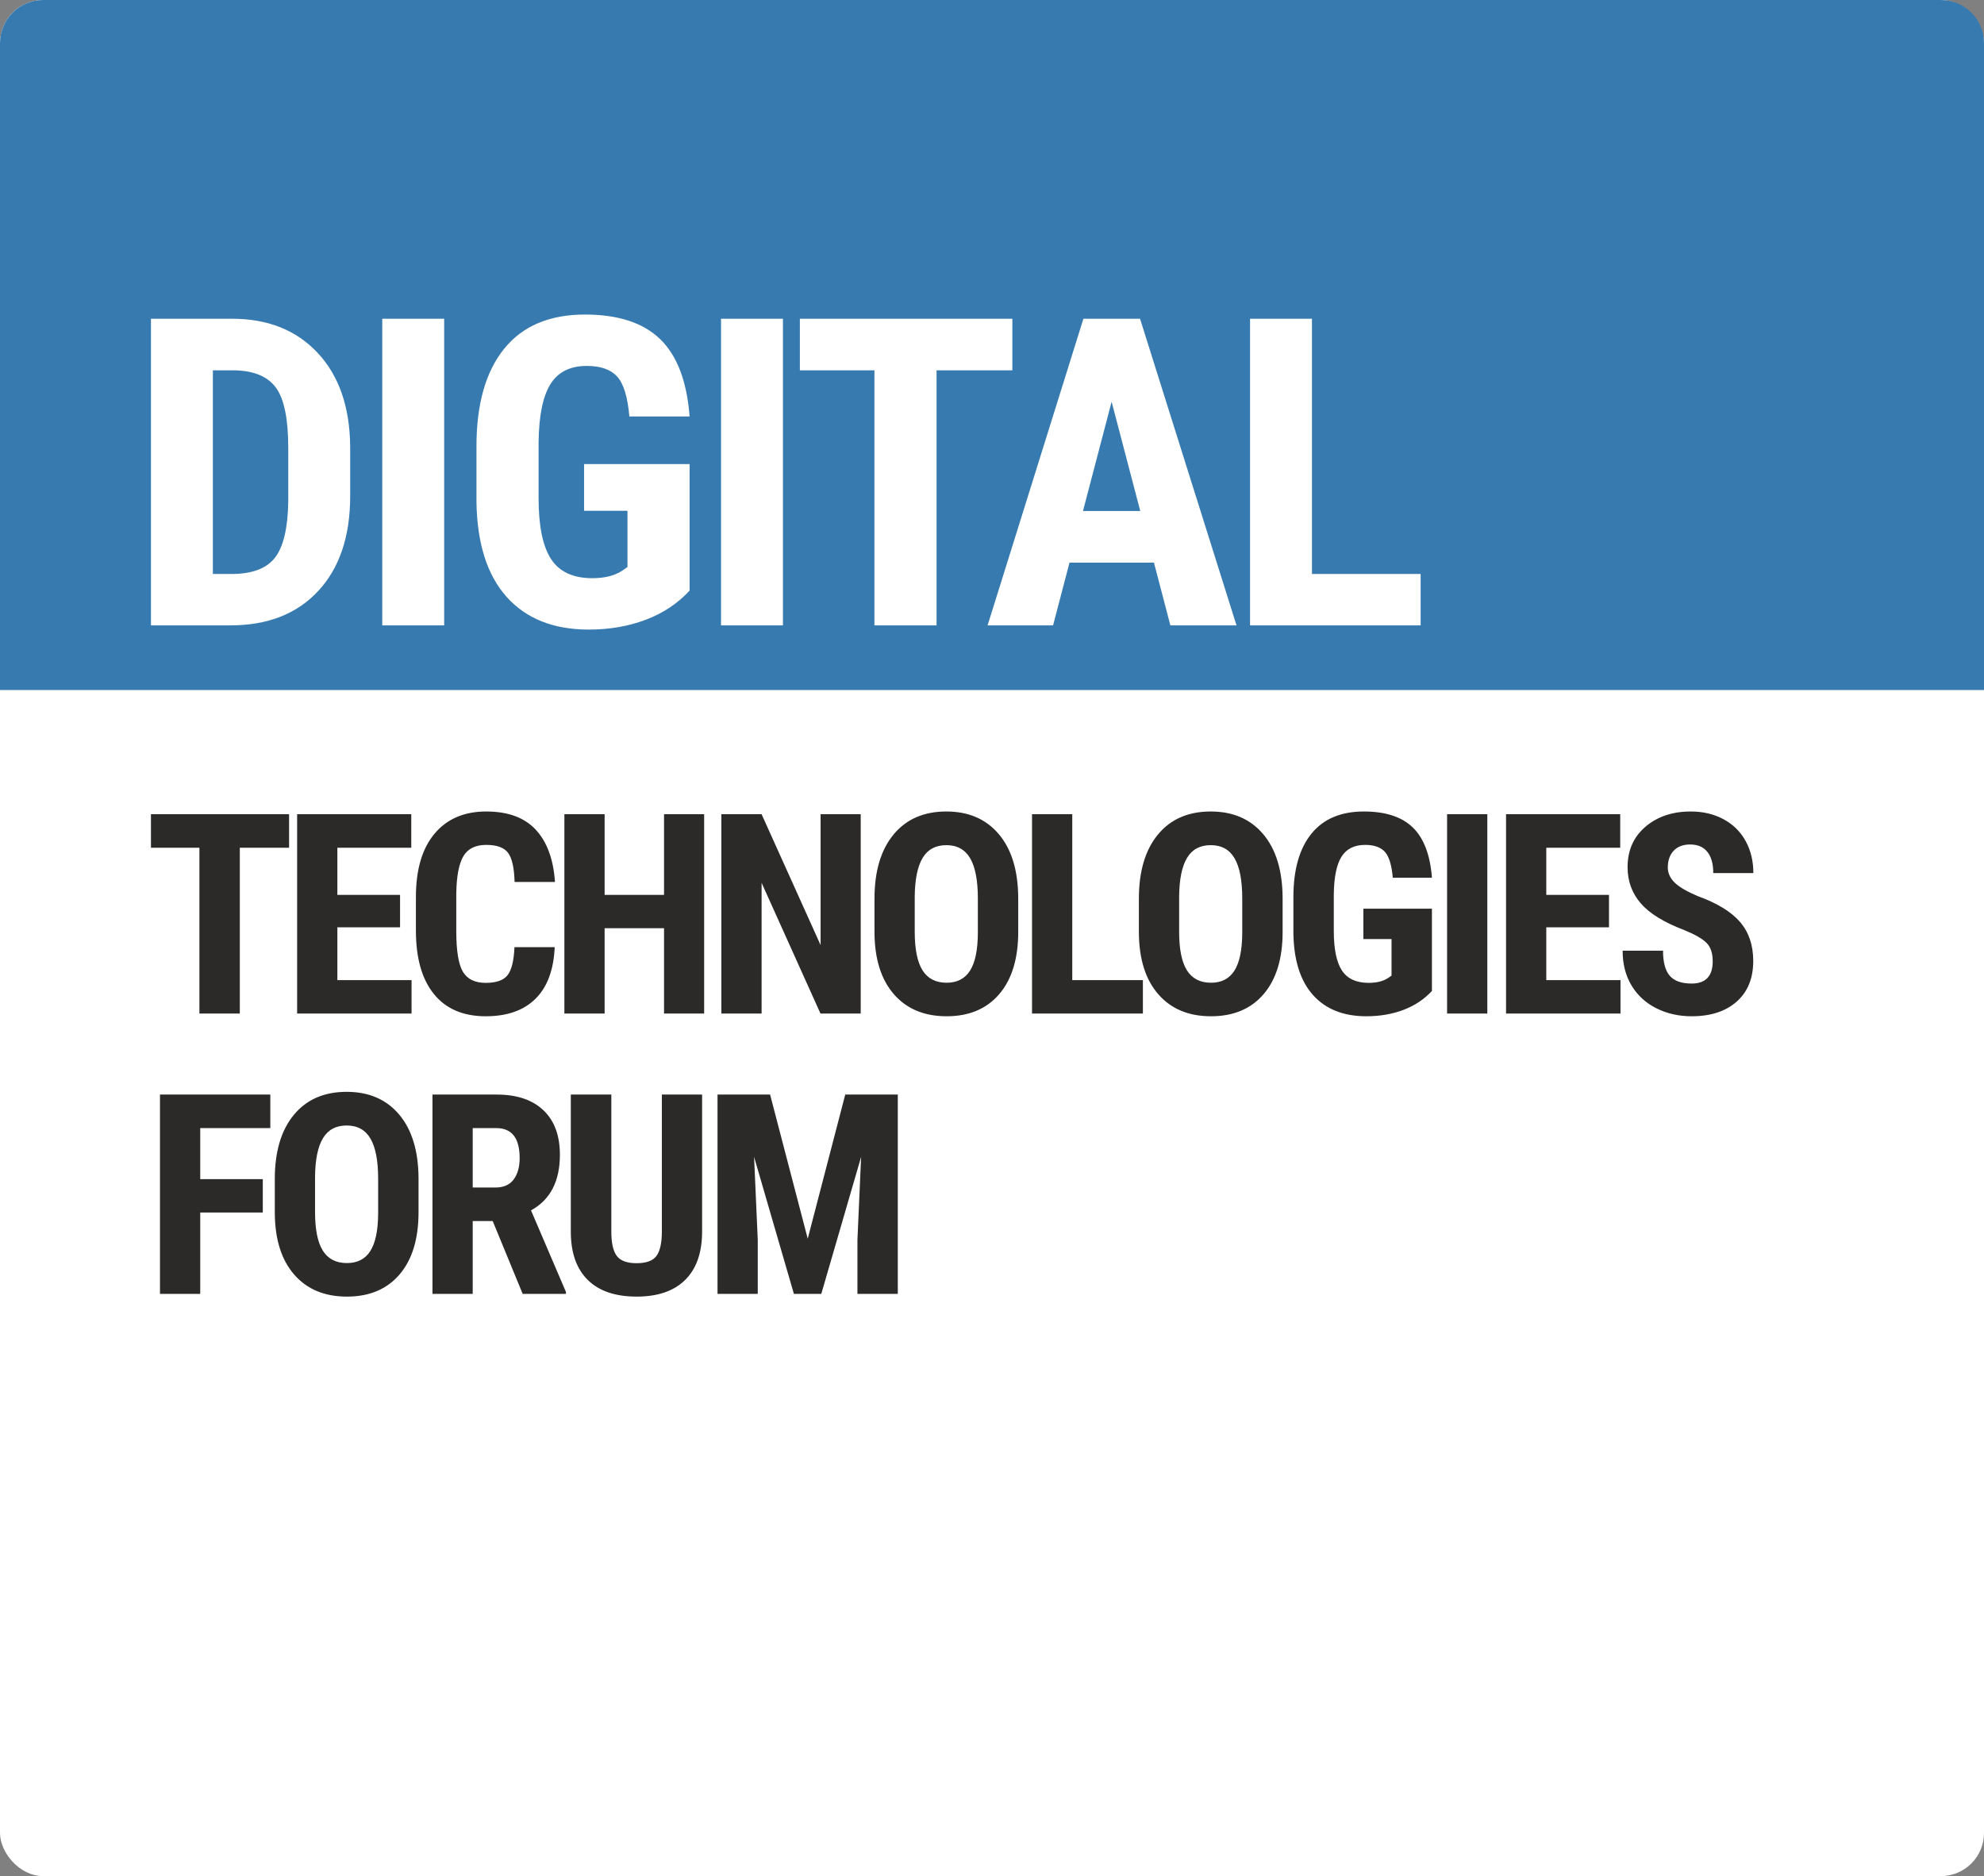
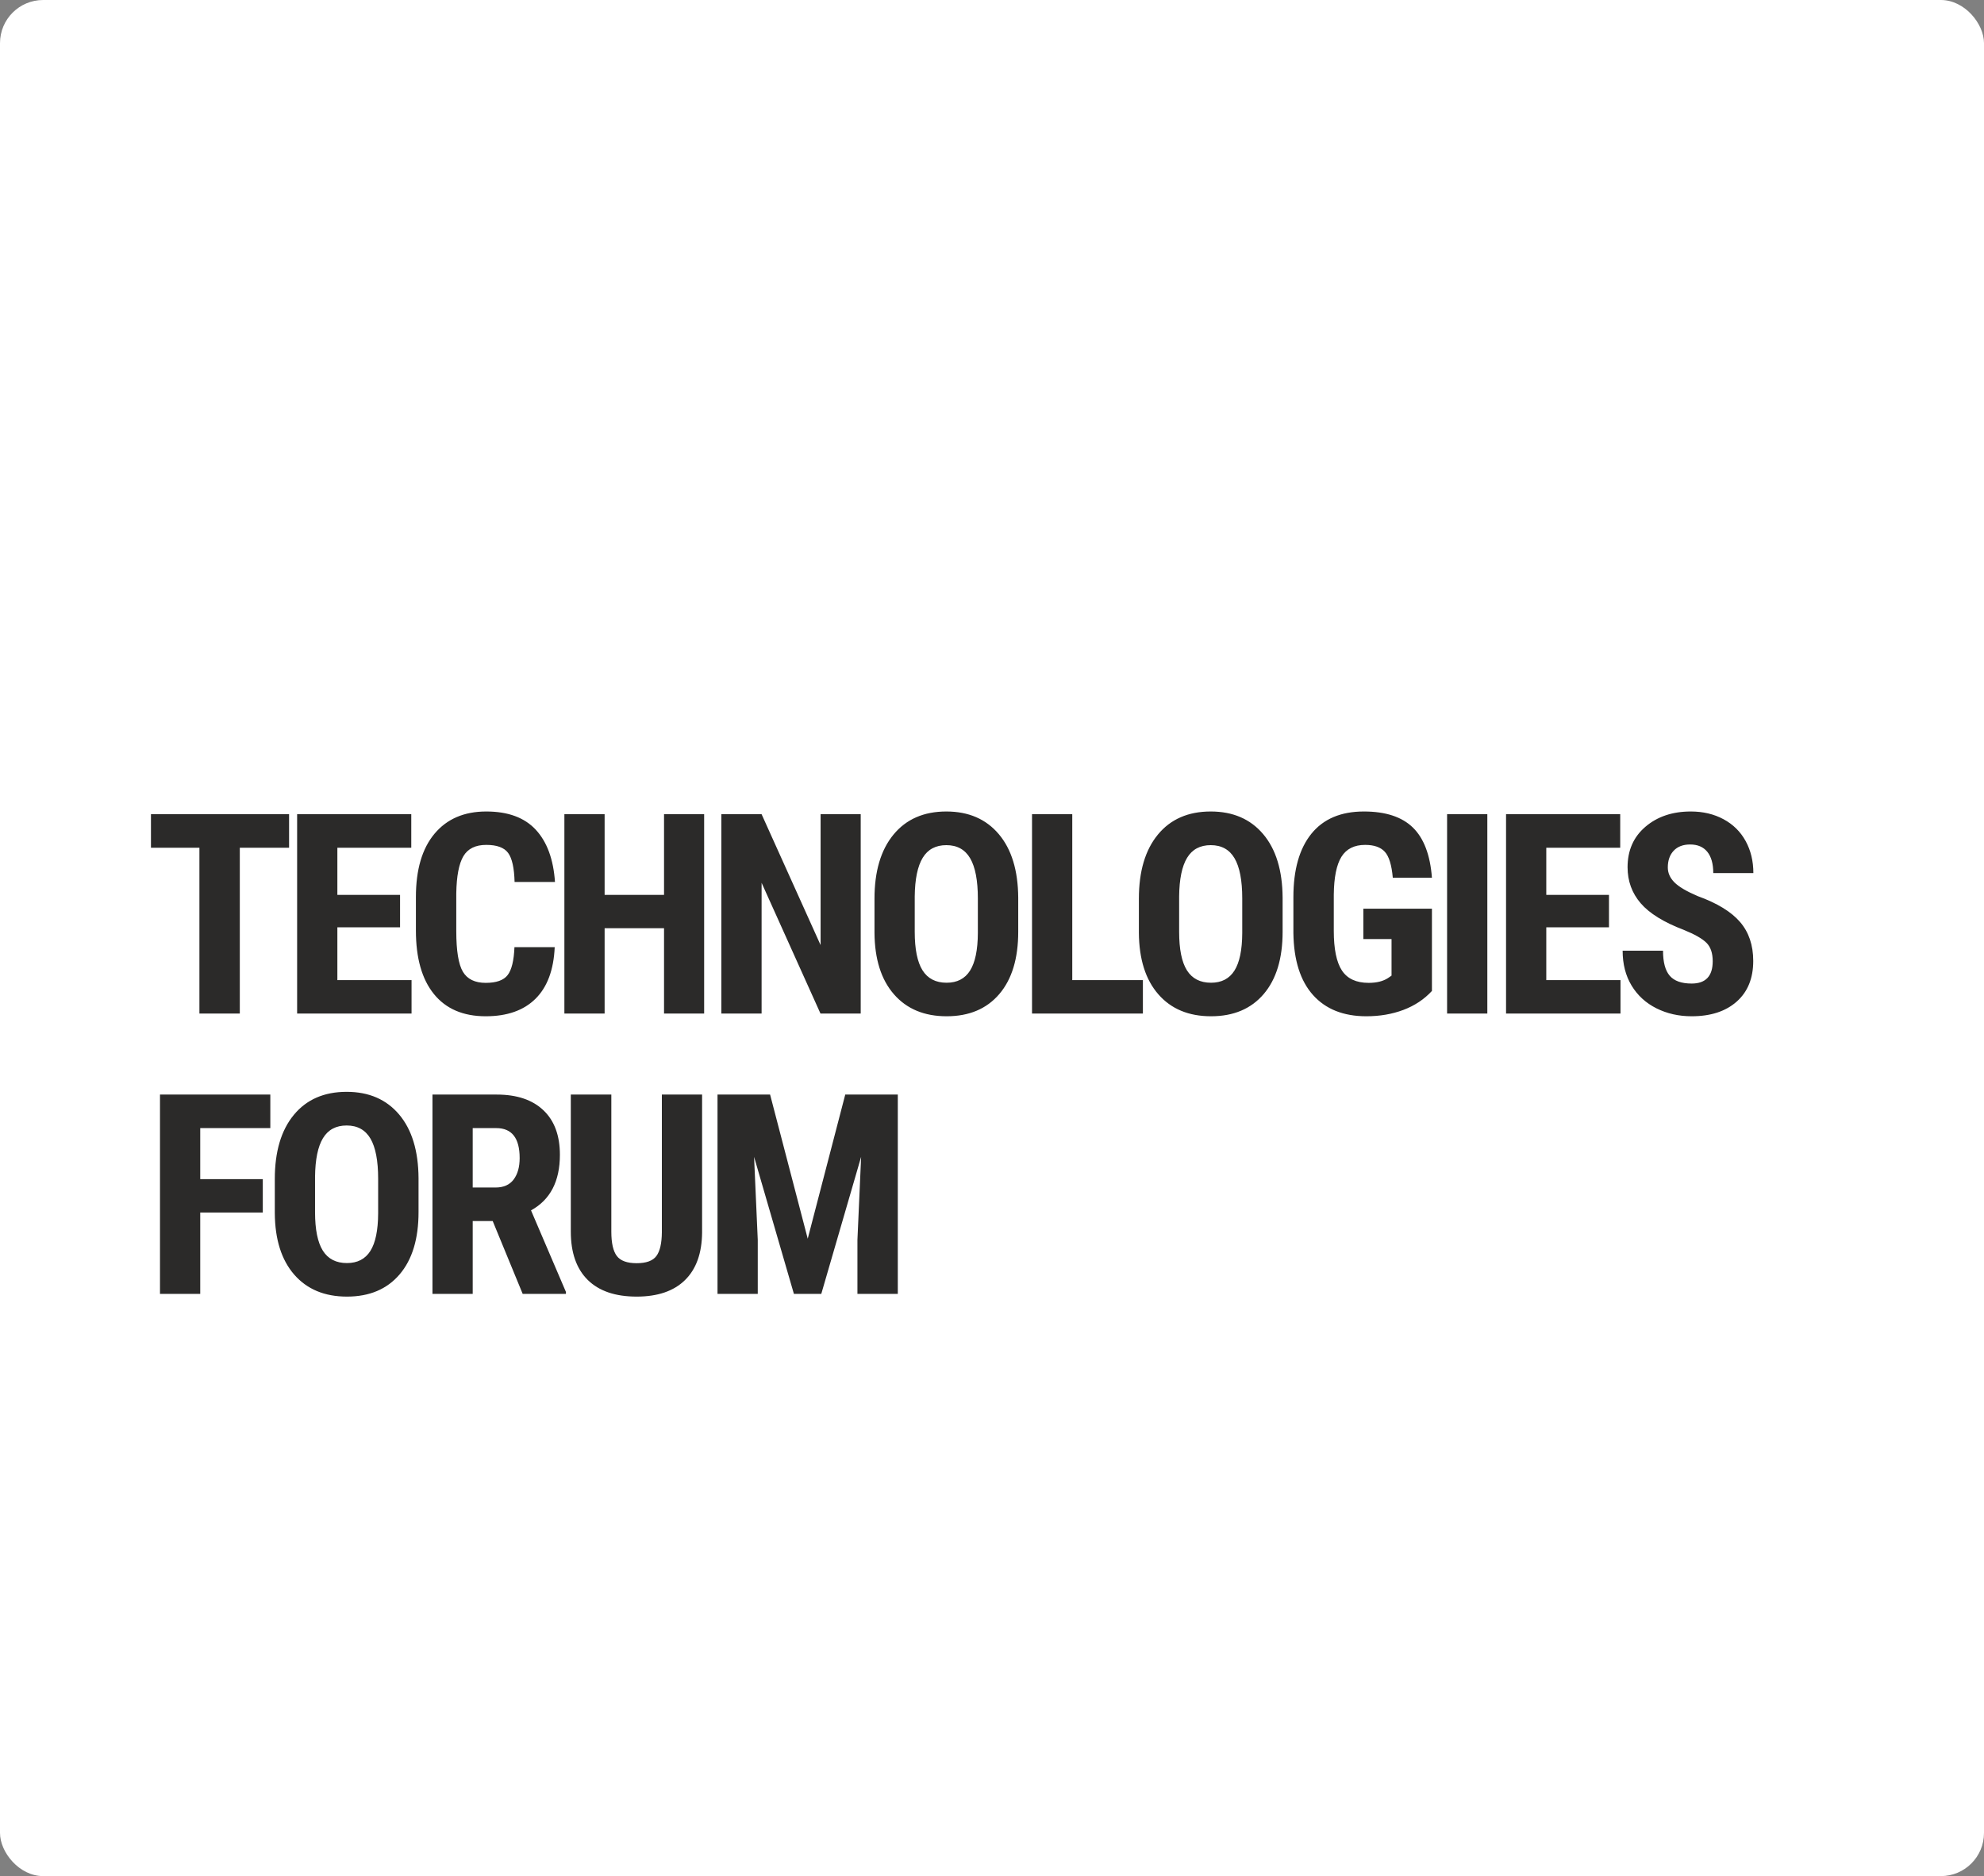
<svg xmlns="http://www.w3.org/2000/svg" width="92px" height="87px" viewBox="0 0 92 87" version="1.1">
  <rect x="0" y="0" width="92" height="87" fill="#808080" stroke="none" />
  <title>7 digitalTechnologiesForum/square</title>
  <desc>Created with Sketch.</desc>
  <defs />
  <g id="Icons" stroke="none" stroke-width="1" fill="none" fill-rule="evenodd">
    <g id="7-digitalTechnologiesForum/square">
      <rect id="Rectangle-4-Copy-2" fill="#FFFFFF" x="0" y="0" width="92" height="87" rx="2" />
-       <path d="M2,0 L90,0 L90,0 C91.105,7.64553222e-15 92,0.895 92,2 L92,32 L0,32 L0,2 L0,2 C-1.3527075e-16,0.895 0.895,2.02906125e-16 2,0 Z" id="Rectangle-11" fill="#377AB0" />
-       <path d="M7,29 L7,14.781 L10.76,14.781 C12.42,14.781 13.743,15.309 14.729,16.363 C15.716,17.418 16.219,18.863 16.238,20.699 L16.238,23.004 C16.238,24.872 15.745,26.339 14.759,27.403 C13.772,28.468 12.413,29 10.682,29 L7,29 Z M9.871,17.174 L9.871,26.617 L10.73,26.617 C11.688,26.617 12.361,26.365 12.752,25.86 C13.143,25.356 13.348,24.485 13.367,23.248 L13.367,20.777 C13.367,19.449 13.182,18.523 12.811,17.999 C12.439,17.475 11.808,17.2 10.916,17.174 L9.871,17.174 Z M20.597,29 L17.726,29 L17.726,14.781 L20.597,14.781 L20.597,29 Z M31.977,27.389 C31.424,27.988 30.745,28.438 29.941,28.741 C29.137,29.044 28.256,29.195 27.299,29.195 C25.665,29.195 24.396,28.689 23.491,27.677 C22.586,26.664 22.12,25.191 22.094,23.258 L22.094,20.699 C22.094,18.74 22.522,17.231 23.378,16.173 C24.234,15.115 25.483,14.586 27.123,14.586 C28.666,14.586 29.83,14.967 30.615,15.729 C31.399,16.49 31.853,17.685 31.977,19.312 L29.184,19.312 C29.106,18.408 28.917,17.791 28.618,17.462 C28.318,17.133 27.849,16.969 27.211,16.969 C26.437,16.969 25.873,17.252 25.522,17.818 C25.17,18.385 24.988,19.286 24.975,20.523 L24.975,23.102 C24.975,24.397 25.169,25.34 25.556,25.929 C25.943,26.518 26.58,26.812 27.465,26.812 C28.032,26.812 28.491,26.699 28.842,26.471 L29.096,26.295 L29.096,23.688 L27.084,23.688 L27.084,21.52 L31.977,21.52 L31.977,27.389 Z M36.306,29 L33.435,29 L33.435,14.781 L36.306,14.781 L36.306,29 Z M46.944,17.174 L43.429,17.174 L43.429,29 L40.548,29 L40.548,17.174 L37.091,17.174 L37.091,14.781 L46.944,14.781 L46.944,17.174 Z M53.51,26.09 L49.594,26.09 L48.832,29 L45.795,29 L50.238,14.781 L52.865,14.781 L57.338,29 L54.271,29 L53.51,26.09 Z M50.219,23.697 L52.875,23.697 L51.547,18.629 L50.219,23.697 Z M60.837,26.617 L65.876,26.617 L65.876,29 L57.966,29 L57.966,14.781 L60.837,14.781 L60.837,26.617 Z" id="DIGITAL" fill="#FFFFFF" />
      <path d="M13.405,39.313 L11.12,39.313 L11.12,47 L9.247,47 L9.247,39.313 L7,39.313 L7,37.758 L13.405,37.758 L13.405,39.313 Z M18.551,43.001 L15.644,43.001 L15.644,45.451 L19.084,45.451 L19.084,47 L13.778,47 L13.778,37.758 L19.071,37.758 L19.071,39.313 L15.644,39.313 L15.644,41.497 L18.551,41.497 L18.551,43.001 Z M25.722,43.921 C25.676,44.975 25.379,45.773 24.833,46.314 C24.287,46.856 23.517,47.127 22.523,47.127 C21.478,47.127 20.677,46.783 20.12,46.095 C19.564,45.408 19.286,44.427 19.286,43.153 L19.286,41.598 C19.286,40.329 19.573,39.35 20.149,38.662 C20.724,37.975 21.524,37.631 22.548,37.631 C23.555,37.631 24.32,37.912 24.843,38.475 C25.366,39.038 25.663,39.846 25.735,40.9 L23.862,40.9 C23.845,40.248 23.745,39.799 23.561,39.551 C23.377,39.303 23.039,39.18 22.548,39.18 C22.049,39.18 21.696,39.354 21.488,39.703 C21.281,40.052 21.171,40.627 21.158,41.427 L21.158,43.172 C21.158,44.091 21.261,44.721 21.466,45.064 C21.671,45.407 22.024,45.578 22.523,45.578 C23.014,45.578 23.352,45.459 23.538,45.219 C23.725,44.98 23.83,44.548 23.856,43.921 L25.722,43.921 Z M32.652,47 L30.792,47 L30.792,43.045 L28.037,43.045 L28.037,47 L26.171,47 L26.171,37.758 L28.037,37.758 L28.037,41.497 L30.792,41.497 L30.792,37.758 L32.652,37.758 L32.652,47 Z M39.912,47 L38.046,47 L35.316,40.938 L35.316,47 L33.45,47 L33.45,37.758 L35.316,37.758 L38.052,43.826 L38.052,37.758 L39.912,37.758 L39.912,47 Z M47.216,43.21 C47.216,44.45 46.923,45.413 46.337,46.099 C45.751,46.784 44.938,47.127 43.896,47.127 C42.86,47.127 42.045,46.787 41.453,46.108 C40.86,45.429 40.56,44.478 40.551,43.255 L40.551,41.674 C40.551,40.405 40.845,39.413 41.434,38.7 C42.022,37.987 42.839,37.631 43.884,37.631 C44.912,37.631 45.722,37.981 46.315,38.681 C46.907,39.382 47.208,40.365 47.216,41.63 L47.216,43.21 Z M45.344,41.662 C45.344,40.828 45.225,40.208 44.988,39.802 C44.751,39.396 44.383,39.192 43.884,39.192 C43.389,39.192 43.023,39.388 42.786,39.78 C42.549,40.171 42.426,40.767 42.417,41.566 L42.417,43.21 C42.417,44.019 42.538,44.614 42.779,44.997 C43.021,45.38 43.393,45.572 43.896,45.572 C44.383,45.572 44.745,45.385 44.982,45.01 C45.219,44.635 45.34,44.055 45.344,43.268 L45.344,41.662 Z M49.722,45.451 L52.997,45.451 L52.997,47 L47.856,47 L47.856,37.758 L49.722,37.758 L49.722,45.451 Z M59.476,43.21 C59.476,44.45 59.183,45.413 58.597,46.099 C58.011,46.784 57.198,47.127 56.157,47.127 C55.12,47.127 54.305,46.787 53.713,46.108 C53.12,45.429 52.82,44.478 52.811,43.255 L52.811,41.674 C52.811,40.405 53.106,39.413 53.694,38.7 C54.282,37.987 55.099,37.631 56.144,37.631 C57.172,37.631 57.983,37.981 58.575,38.681 C59.168,39.382 59.468,40.365 59.476,41.63 L59.476,43.21 Z M57.604,41.662 C57.604,40.828 57.485,40.208 57.248,39.802 C57.011,39.396 56.643,39.192 56.144,39.192 C55.649,39.192 55.283,39.388 55.046,39.78 C54.809,40.171 54.686,40.767 54.678,41.566 L54.678,43.21 C54.678,44.019 54.798,44.614 55.039,44.997 C55.281,45.38 55.653,45.572 56.157,45.572 C56.643,45.572 57.005,45.385 57.242,45.01 C57.479,44.635 57.6,44.055 57.604,43.268 L57.604,41.662 Z M66.4,45.953 C66.04,46.342 65.599,46.635 65.077,46.832 C64.554,47.029 63.982,47.127 63.359,47.127 C62.297,47.127 61.472,46.798 60.884,46.14 C60.296,45.482 59.993,44.524 59.976,43.268 L59.976,41.604 C59.976,40.331 60.254,39.35 60.811,38.662 C61.367,37.975 62.179,37.631 63.245,37.631 C64.248,37.631 65.005,37.878 65.515,38.374 C66.024,38.869 66.32,39.645 66.4,40.703 L64.585,40.703 C64.534,40.115 64.411,39.714 64.216,39.5 C64.022,39.287 63.717,39.18 63.302,39.18 C62.799,39.18 62.433,39.364 62.204,39.732 C61.976,40.1 61.857,40.686 61.849,41.49 L61.849,43.166 C61.849,44.008 61.975,44.621 62.226,45.004 C62.478,45.387 62.892,45.578 63.467,45.578 C63.836,45.578 64.134,45.504 64.362,45.356 L64.527,45.242 L64.527,43.547 L63.22,43.547 L63.22,42.138 L66.4,42.138 L66.4,45.953 Z M68.969,47 L67.103,47 L67.103,37.758 L68.969,37.758 L68.969,47 Z M74.61,43.001 L71.703,43.001 L71.703,45.451 L75.144,45.451 L75.144,47 L69.837,47 L69.837,37.758 L75.131,37.758 L75.131,39.313 L71.703,39.313 L71.703,41.497 L74.61,41.497 L74.61,43.001 Z M79.42,44.575 C79.42,44.199 79.324,43.914 79.131,43.721 C78.939,43.529 78.589,43.329 78.081,43.122 C77.154,42.77 76.488,42.359 76.081,41.887 C75.675,41.415 75.472,40.858 75.472,40.214 C75.472,39.436 75.748,38.81 76.3,38.339 C76.852,37.867 77.554,37.631 78.404,37.631 C78.972,37.631 79.477,37.75 79.922,37.99 C80.366,38.229 80.708,38.566 80.947,39.002 C81.186,39.438 81.305,39.933 81.305,40.487 L79.446,40.487 C79.446,40.056 79.353,39.727 79.169,39.5 C78.985,39.274 78.72,39.161 78.373,39.161 C78.047,39.161 77.793,39.257 77.611,39.449 C77.429,39.642 77.338,39.901 77.338,40.227 C77.338,40.481 77.44,40.711 77.643,40.916 C77.846,41.121 78.206,41.334 78.722,41.554 C79.623,41.88 80.278,42.279 80.686,42.753 C81.095,43.227 81.299,43.83 81.299,44.562 C81.299,45.367 81.043,45.995 80.531,46.448 C80.019,46.901 79.323,47.127 78.443,47.127 C77.846,47.127 77.302,47.004 76.811,46.759 C76.32,46.513 75.936,46.162 75.659,45.705 C75.382,45.248 75.243,44.708 75.243,44.086 L77.116,44.086 C77.116,44.62 77.22,45.007 77.427,45.248 C77.634,45.489 77.973,45.61 78.443,45.61 C79.094,45.61 79.42,45.265 79.42,44.575 Z M12.186,56.229 L9.285,56.229 L9.285,60 L7.419,60 L7.419,50.758 L12.535,50.758 L12.535,52.313 L9.285,52.313 L9.285,54.681 L12.186,54.681 L12.186,56.229 Z M19.408,56.21 C19.408,57.45 19.115,58.413 18.529,59.099 C17.943,59.784 17.129,60.127 16.088,60.127 C15.051,60.127 14.237,59.787 13.644,59.108 C13.052,58.429 12.751,57.478 12.743,56.255 L12.743,54.674 C12.743,53.405 13.037,52.413 13.625,51.7 C14.213,50.987 15.03,50.631 16.075,50.631 C17.104,50.631 17.914,50.981 18.507,51.681 C19.099,52.382 19.399,53.365 19.408,54.63 L19.408,56.21 Z M17.535,54.662 C17.535,53.828 17.417,53.208 17.18,52.802 C16.943,52.396 16.575,52.192 16.075,52.192 C15.58,52.192 15.214,52.388 14.977,52.78 C14.74,53.171 14.618,53.767 14.609,54.566 L14.609,56.21 C14.609,57.019 14.73,57.614 14.971,57.997 C15.212,58.38 15.585,58.572 16.088,58.572 C16.575,58.572 16.937,58.385 17.174,58.01 C17.411,57.635 17.531,57.055 17.535,56.268 L17.535,54.662 Z M22.847,56.623 L21.92,56.623 L21.92,60 L20.054,60 L20.054,50.758 L23.031,50.758 C23.966,50.758 24.688,51 25.198,51.485 C25.708,51.969 25.963,52.658 25.963,53.551 C25.963,54.778 25.517,55.637 24.624,56.128 L26.243,59.911 L26.243,60 L24.237,60 L22.847,56.623 Z M21.92,55.068 L22.98,55.068 C23.352,55.068 23.632,54.944 23.818,54.697 C24.004,54.449 24.097,54.118 24.097,53.703 C24.097,52.776 23.735,52.313 23.012,52.313 L21.92,52.313 L21.92,55.068 Z M32.557,50.758 L32.557,57.156 C32.548,58.117 32.284,58.852 31.763,59.362 C31.243,59.872 30.496,60.127 29.523,60.127 C28.532,60.127 27.776,59.869 27.253,59.353 C26.731,58.836 26.469,58.089 26.469,57.112 L26.469,50.758 L28.348,50.758 L28.348,57.118 C28.348,57.643 28.433,58.017 28.602,58.242 C28.771,58.466 29.078,58.578 29.523,58.578 C29.967,58.578 30.272,58.467 30.437,58.245 C30.602,58.023 30.686,57.658 30.691,57.15 L30.691,50.758 L32.557,50.758 Z M35.71,50.758 L37.455,57.442 L39.195,50.758 L41.632,50.758 L41.632,60 L39.76,60 L39.76,57.499 L39.931,53.646 L38.084,60 L36.814,60 L34.967,53.646 L35.138,57.499 L35.138,60 L33.272,60 L33.272,50.758 L35.71,50.758 Z" id="TECHNOLOGIES-FORUM" fill="#2B2A29" />
    </g>
  </g>
</svg>